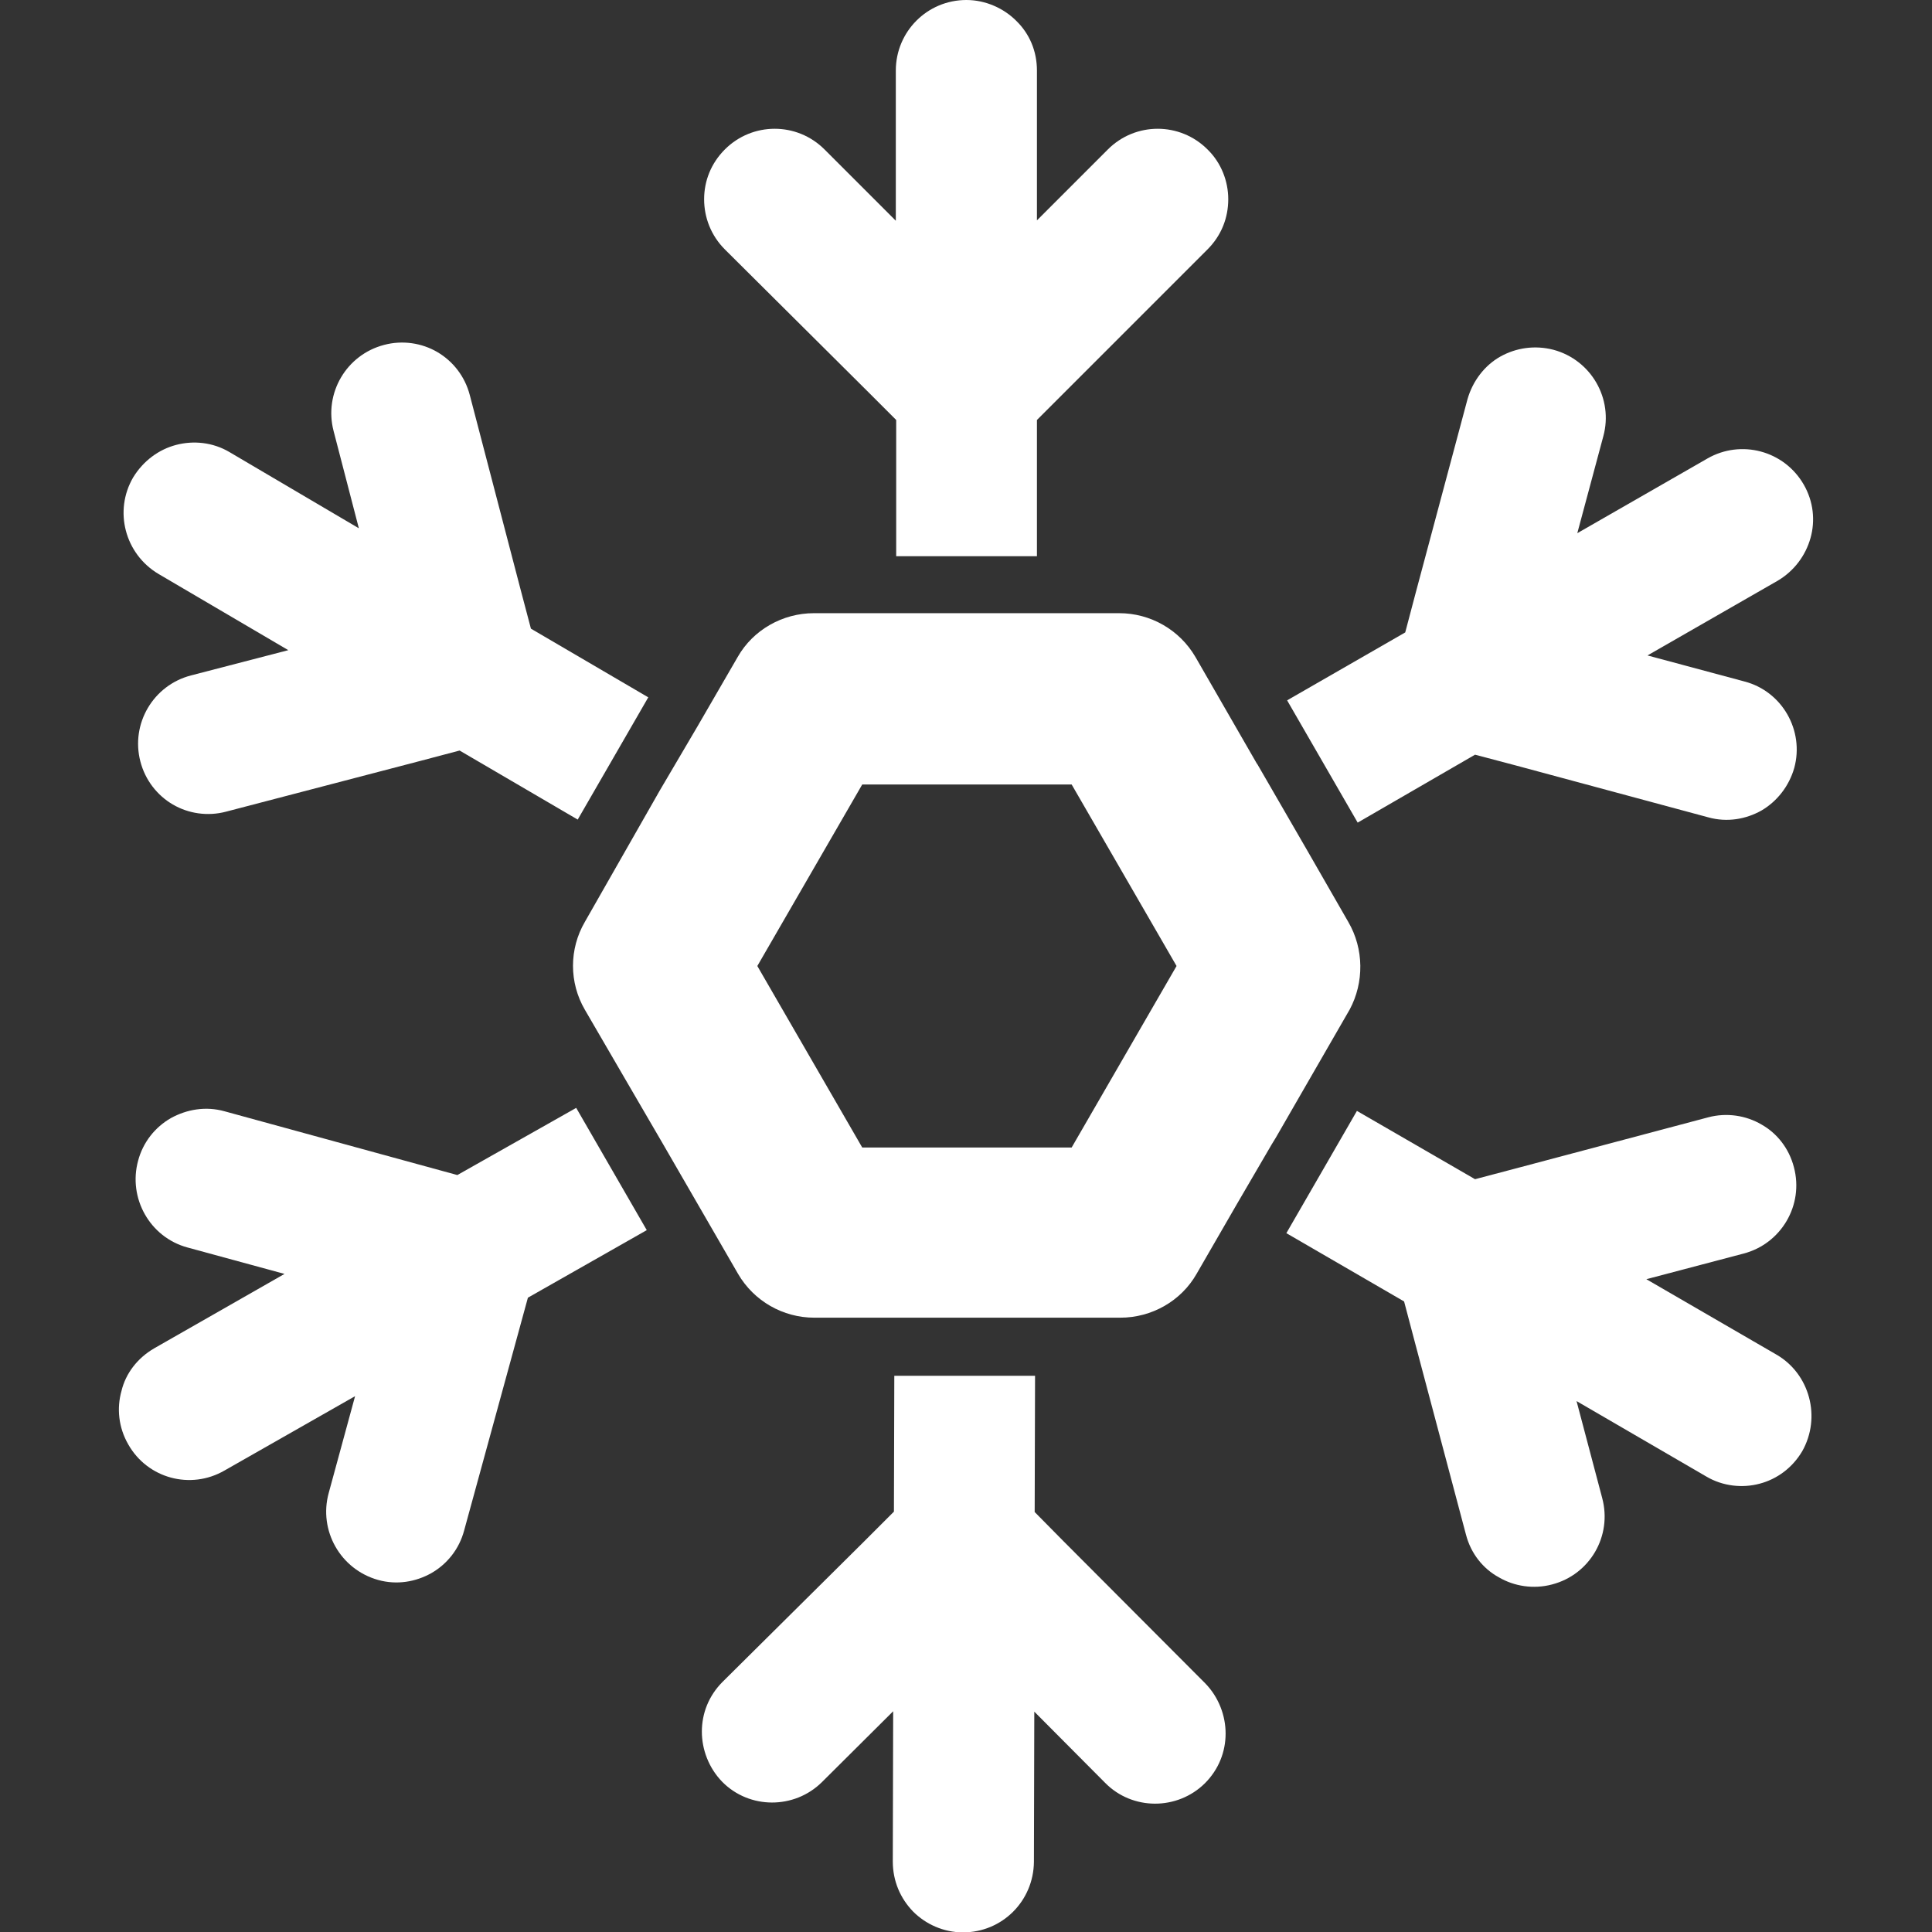
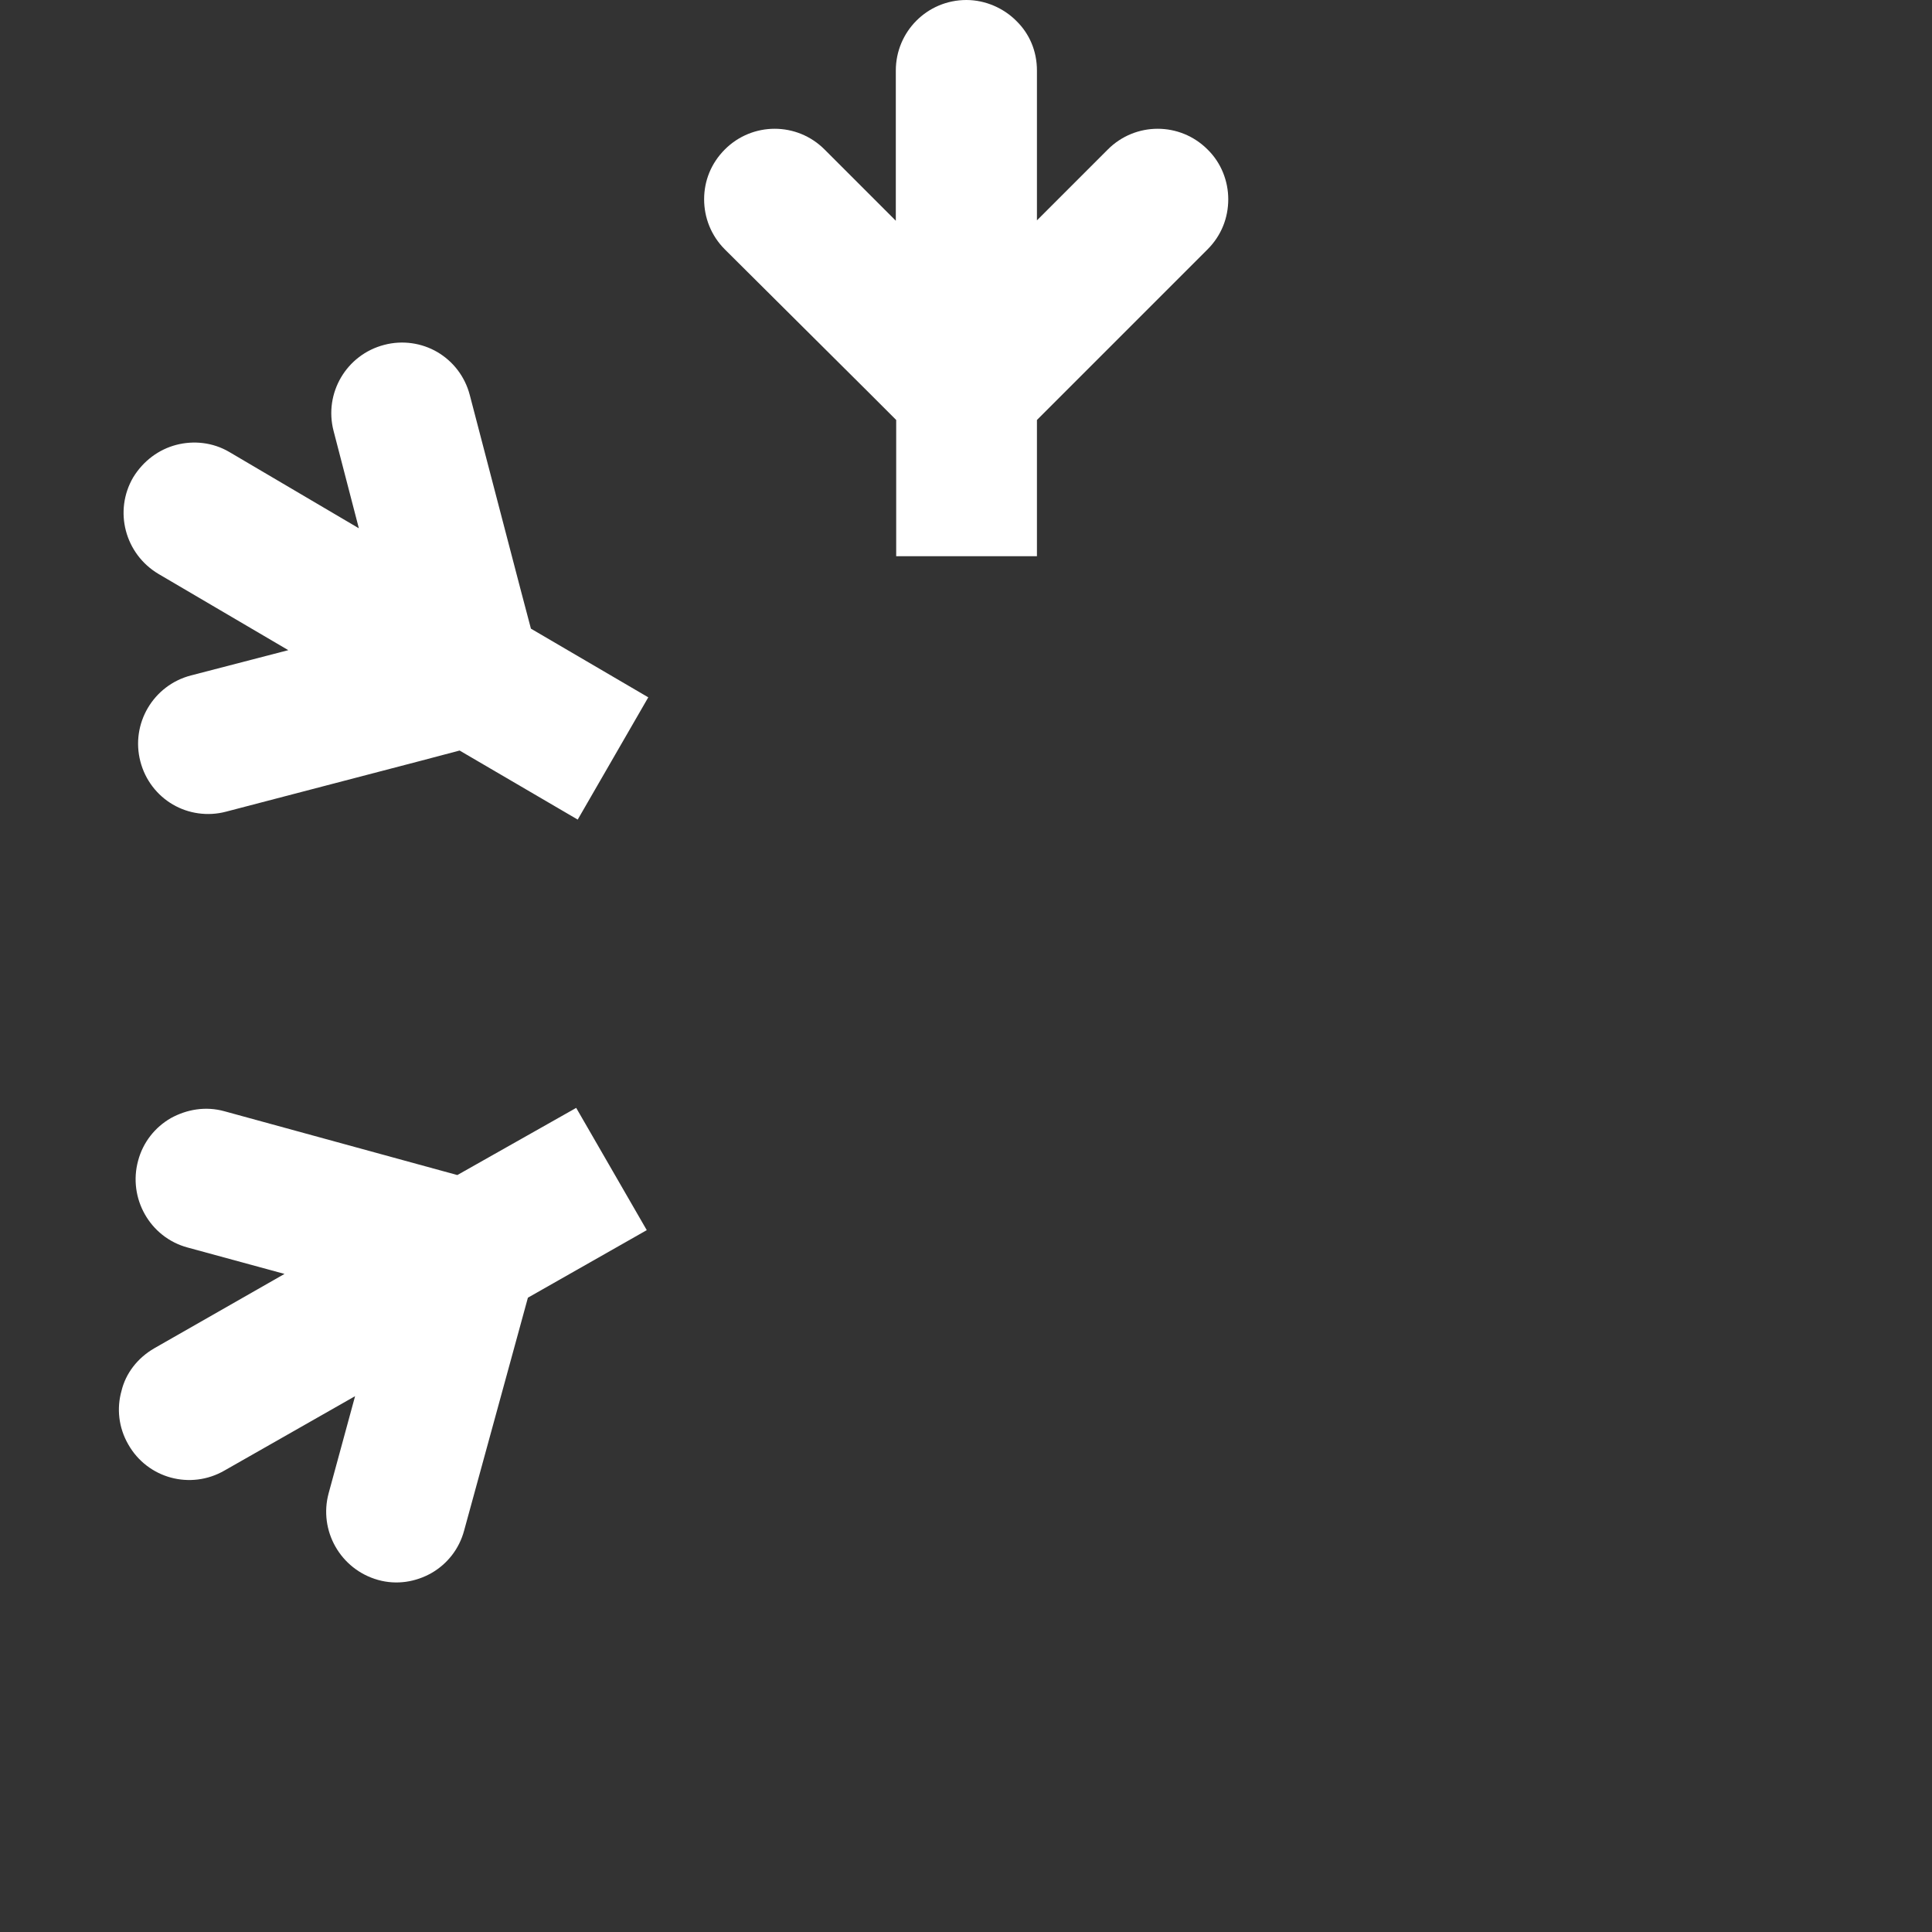
<svg xmlns="http://www.w3.org/2000/svg" version="1.1" fill="#fff" class="btn-icon-svg" x="0px" y="0px" viewBox="0 0 512 512" style="enable-background:new 0 0 512 512;" xml:space="preserve">
  <rect x="0" y="0" width="512" height="512" fill="#333333" stroke="none" />
  <g>
-     <path d="M357.3,244.3l-10.8-18.8l-13.3-23l-0.1-0.1l-16.3-28.3c-4.2-7.2-11.9-11.6-20.2-11.6h-21.8h-37.3h-21.8                                                                     c-8.3,0-16.1,4.4-20.2,11.6l-10.6,18.3l-10,17L155,244.3c-4.2,7.2-4.2,16.1,0,23.3l10.7,18.4l9.9,17l20,34.6                                                                     c4.2,7.2,11.9,11.6,20.2,11.6h21.5h21.4h38.2c8.3,0,16.1-4.4,20.2-11.6l10.8-18.7l0,0l9.1-15.6l1.1-1.8l19.6-34                                                                     C361.5,260.4,361.5,251.5,357.3,244.3z M284,304.1h-55.5L200.7,256l27.8-48.1H284l27.8,48.1L284,304.1z" />
    <path d="M229.7,103.5l7.8,7.8v36.1h37.3v-36.1L320,66.1c3.7-3.7,5.5-8.4,5.5-13.3c0-4.7-1.8-9.6-5.5-13.2c-7.3-7.3-19.1-7.3-26.4,0                                                                     l-18.8,18.8V18.7c0-5.2-2-9.8-5.5-13.2C266,2.2,261.2,0,256.1,0c-10.4,0-18.7,8.4-18.7,18.7v39.8l-18.9-18.9                                                                     c-7.3-7.3-19.1-7.3-26.4,0c-3.7,3.7-5.5,8.4-5.5,13.2s1.8,9.6,5.5,13.3L229.7,103.5z" />
-     <path d="M390.9,200l10.6,2.8l51.2,13.8c5,1.4,10,0.5,14.1-1.8c4.1-2.4,7.3-6.4,8.7-11.3c2.7-9.9-3.2-20.3-13.2-22.9l-25.7-6.9                                                                     l34.5-19.8c4.4-2.6,7.4-6.7,8.7-11.3c1.3-4.6,0.8-9.7-1.8-14.2c-5.2-9-16.6-12-25.5-6.9L418,141.3l6.9-25.7                                                                     c2.7-9.9-3.2-20.2-13.2-22.9c-5-1.3-10-0.5-14.1,1.8s-7.3,6.4-8.7,11.3L375.2,157l-2.8,10.6l-31.3,18l18.7,32.4L390.9,200z" />
-     <path d="M470.8,359l-34.5-20l25.8-6.8c9.9-2.6,16-12.8,13.3-22.9c-1.3-5-4.5-9-8.6-11.3c-4.1-2.4-9.2-3.2-14.1-1.9l-51.2,13.6                                                                     l-10.6,2.8l-31.3-18.1l-18.7,32.4l31.2,18.1l2.8,10.6l13.6,51.2c1.3,5,4.5,9,8.7,11.3c4.1,2.4,9.2,3.2,14.1,1.9                                                                     c10-2.6,16-12.8,13.3-22.9l-6.8-25.7l34.4,20c4.4,2.6,9.6,3.1,14.1,1.9c4.6-1.2,8.7-4.2,11.3-8.6                                                                     C482.7,375.6,479.6,364.1,470.8,359z" />
-     <path d="M281.9,408.5l-7.7-7.8l0.1-36.1H237l-0.1,36l-7.8,7.8l-37.6,37.3c-3.7,3.7-5.5,8.4-5.5,13.2c0,4.7,1.8,9.6,5.4,13.3                                                                     c7.2,7.3,19.1,7.3,26.4,0.1l18.9-18.8l-0.1,39.8c0,5.2,2,9.8,5.4,13.3c3.3,3.3,8,5.5,13.2,5.5c10.4,0,18.7-8.3,18.8-18.7l0.1-39.8                                                                     l18.8,18.9c7.2,7.3,19.1,7.3,26.4,0.1c3.7-3.7,5.5-8.4,5.5-13.2c0-4.7-1.8-9.6-5.4-13.3L281.9,408.5z" />
    <path d="M121.2,311.4l-10.6-2.9l-51.1-14c-5-1.4-10-0.5-14.2,1.8c-4.2,2.4-7.4,6.4-8.7,11.3c-2.7,9.9,3.1,20.3,13.1,23l25.7,7                                                                     l-34.5,19.7c-4.5,2.6-7.6,6.7-8.7,11.3c-1.3,4.6-0.8,9.7,1.8,14.2c5.1,9,16.5,12.1,25.5,6.9L94.1,370l-7,25.7                                                                     c-2.7,9.9,3.1,20.2,13.1,23c5,1.4,10,0.5,14.1-1.8c4.2-2.4,7.4-6.4,8.7-11.3l14-51.1l2.9-10.6l31.5-17.9l-18.7-32.4L121.2,311.4z" />
    <path d="M42,152.1l34.4,20.2L50.6,179c-10,2.6-16,12.8-13.4,22.8c1.3,5,4.5,9,8.6,11.4s9.2,3.2,14.1,1.9l51.3-13.4l10.6-2.8                                                                     l31.3,18.3l18.7-32.4l-31.1-18.2l-2.8-10.6l-13.4-51.3c-1.3-5-4.5-9-8.6-11.4s-9.2-3.2-14.1-1.9c-10,2.6-16,12.8-13.4,22.8                                                                     l6.7,25.8l-34.3-20.2c-4.4-2.6-9.5-3.1-14.1-1.9s-8.7,4.2-11.4,8.6C30.1,135.4,33.1,146.8,42,152.1z" />
  </g>
</svg>